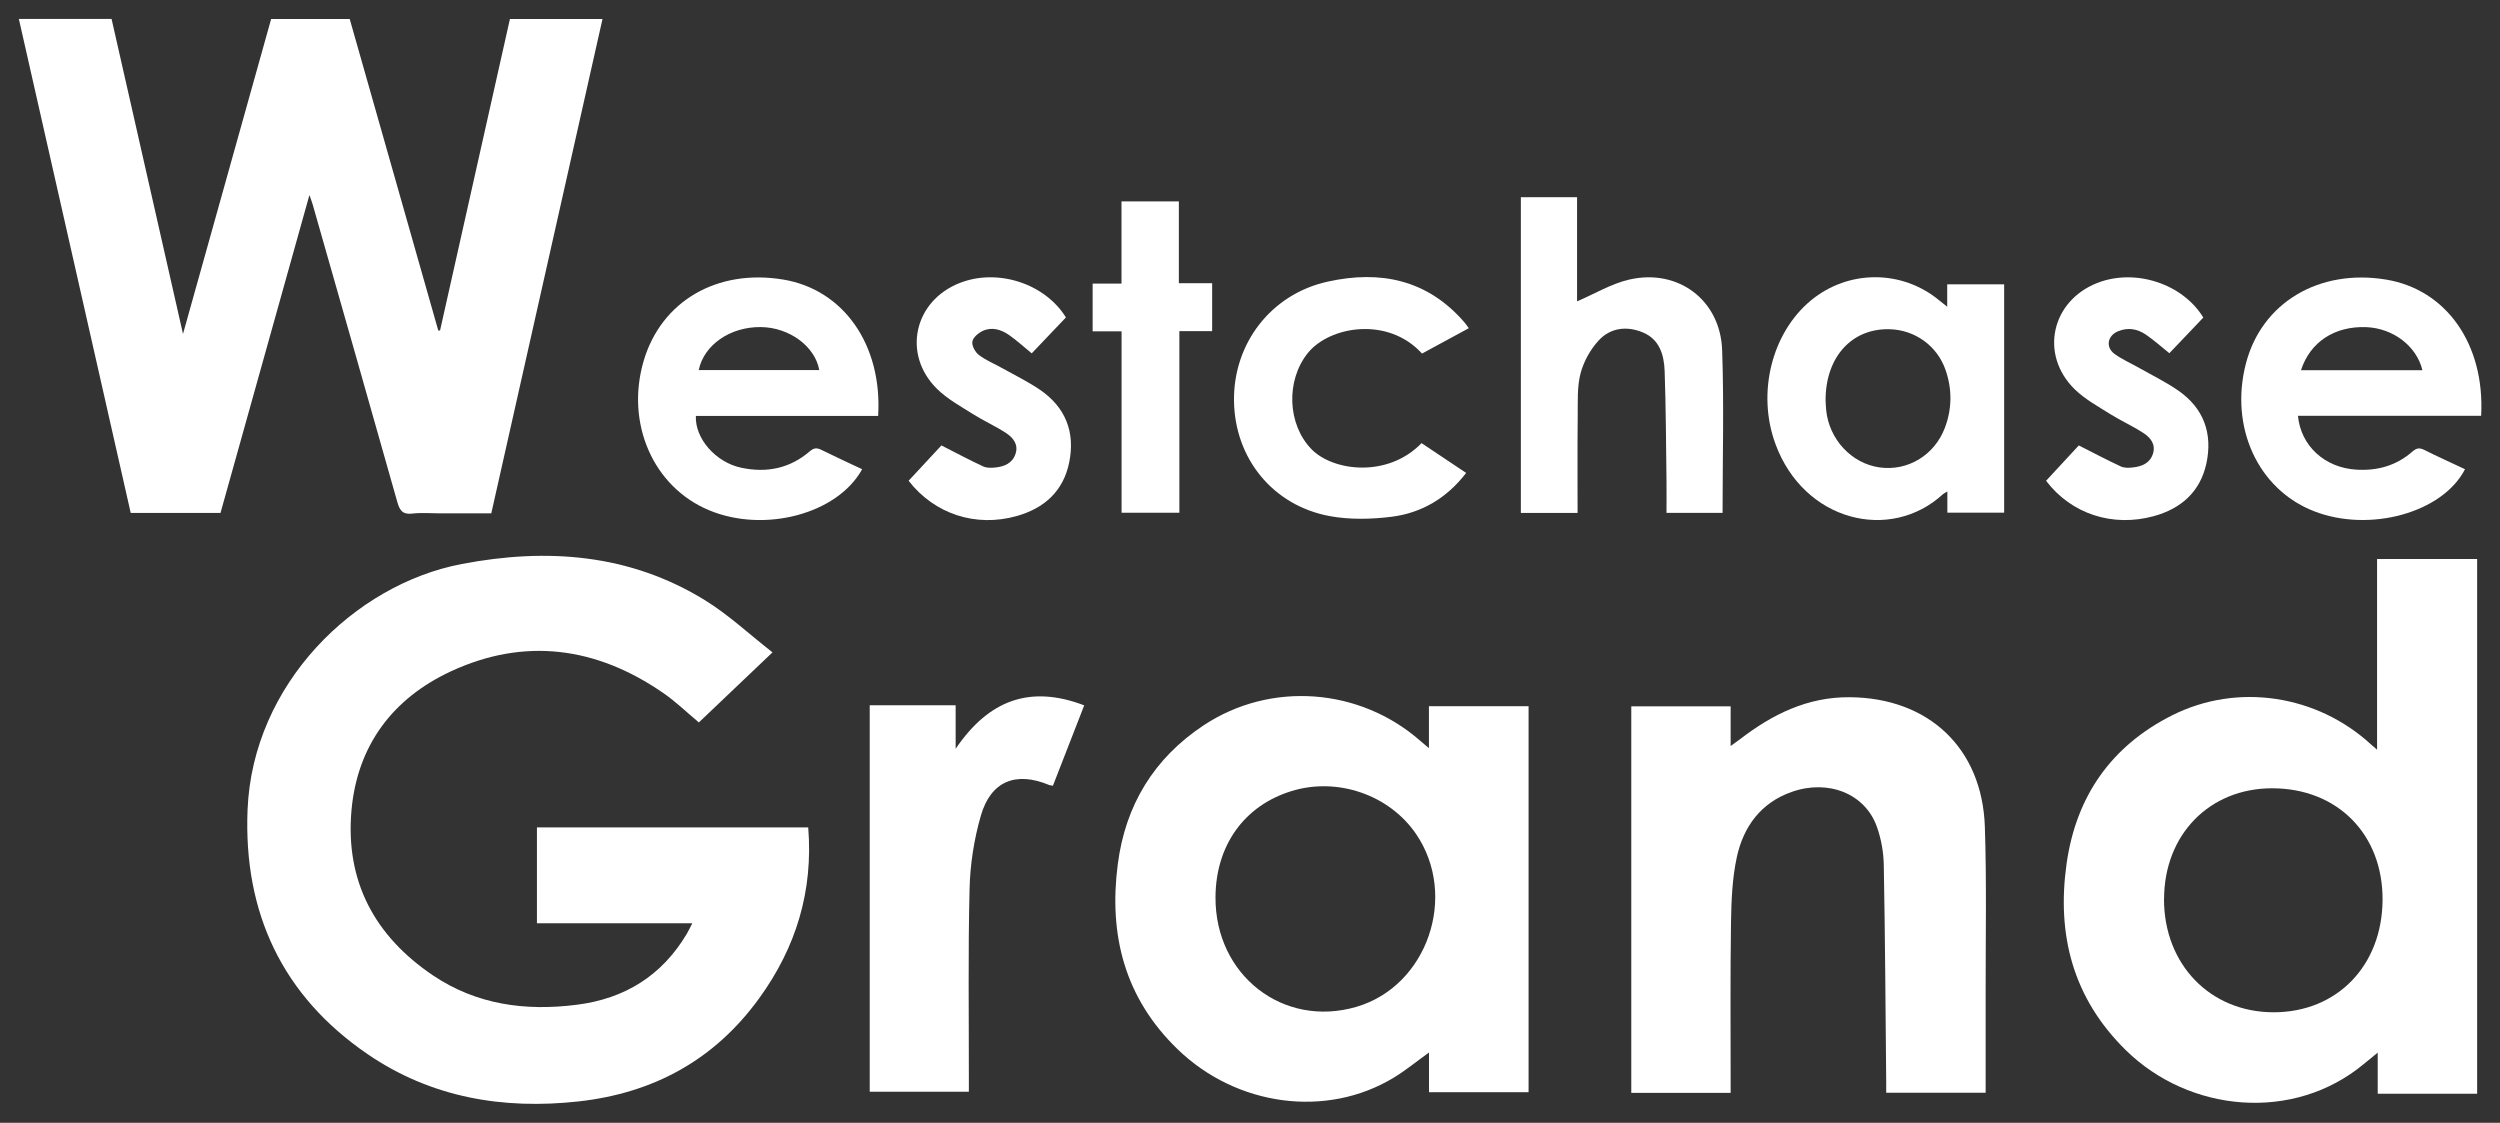
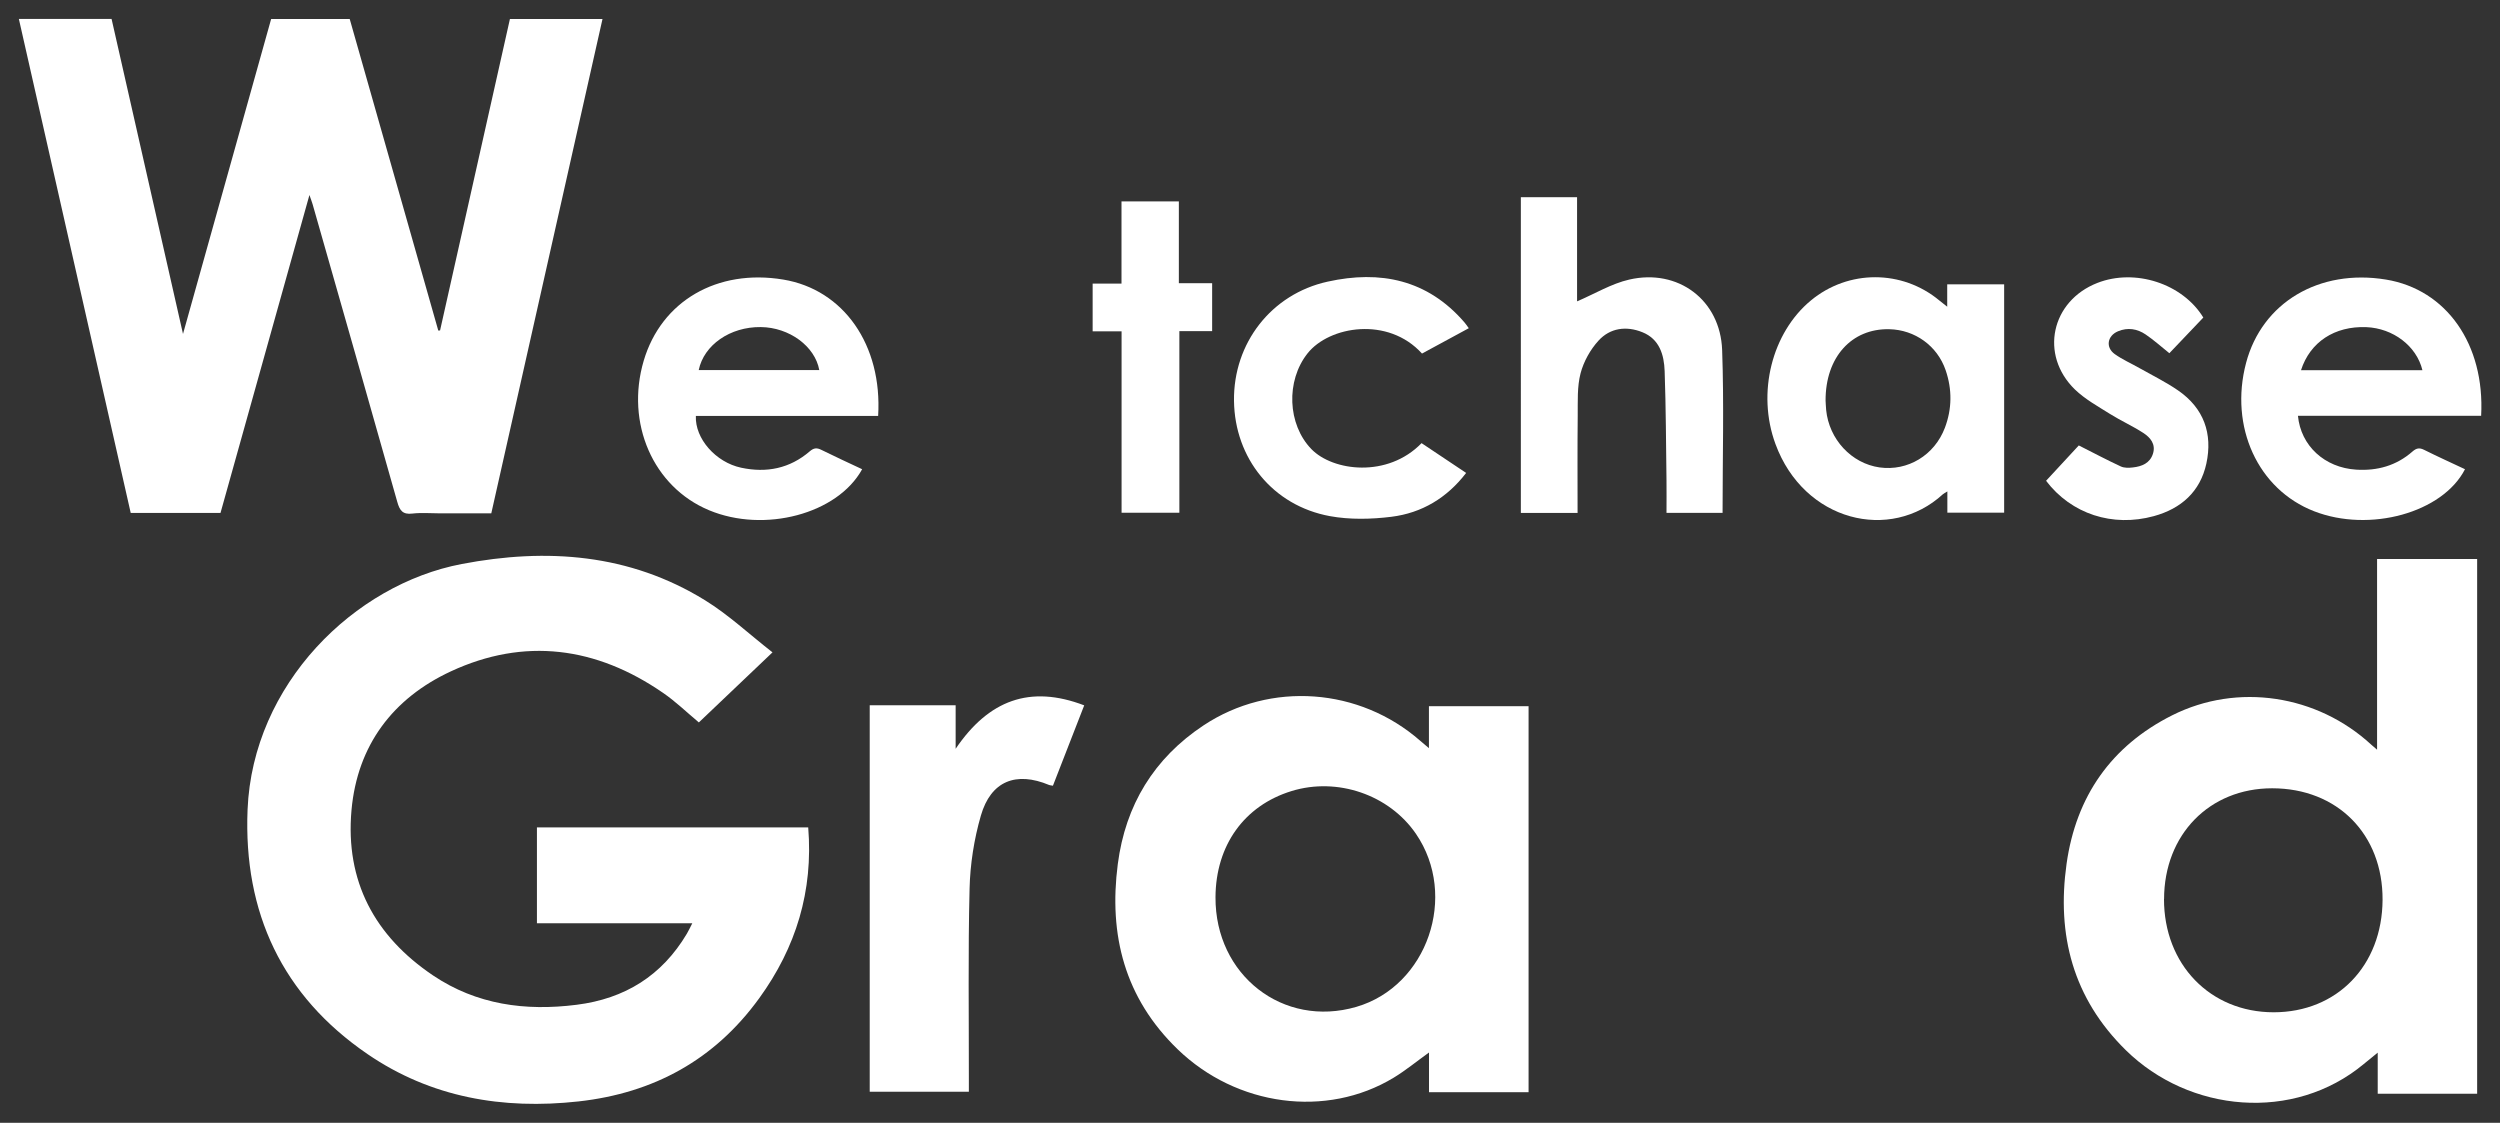
<svg xmlns="http://www.w3.org/2000/svg" id="Layer_2" data-name="Layer 2" viewBox="0 0 350 157.19">
  <rect x="0" y="0" width="350" height="157.19" fill="#333333" stroke="none" />
  <defs>
    <style>
      .cls-1 {
        fill: #fff;
      }
    </style>
    <filter id="drop-shadow-1" filterUnits="userSpaceOnUse">
      <feOffset dx="2.96" dy="1.48" />
      <feGaussianBlur result="blur" stdDeviation="2.96" />
      <feFlood flood-color="#000" flood-opacity=".4" />
      <feComposite in2="blur" operator="in" />
      <feComposite in="SourceGraphic" />
    </filter>
  </defs>
  <path class="cls-1" d="M71.38,2.66h12.97c-5.19,23.04-10.36,46.04-15.57,69.21-2.35,0-4.75,0-7.15,0-1.3,0-2.62-.12-3.9,.03-1.37,.17-1.78-.46-2.11-1.63-3.92-13.89-7.89-27.77-11.85-41.66-.1-.35-.24-.7-.45-1.31-4.2,15.01-8.31,29.73-12.45,44.51h-12.57C13.09,48.8,7.87,25.76,2.64,2.65H15.62c3.29,14.51,6.59,29.09,10,44.1,4.19-14.96,8.25-29.51,12.34-44.09h11c4.12,14.51,8.26,29.06,12.4,43.62,.08,0,.17-.01,.25-.02,3.25-14.48,6.5-28.96,9.78-43.6Z" />
  <path class="cls-1" d="M108.16,91.32c-3.68,3.5-6.99,6.65-10.32,9.82-1.7-1.42-3.26-2.94-5.03-4.15-9.34-6.44-19.39-7.79-29.71-2.99-8.07,3.76-13.07,10.31-13.89,19.42-.89,9.96,3.25,17.64,11.43,23.15,6.09,4.09,12.91,5.01,20.08,4.1,6.76-.85,11.94-4.07,15.44-9.95,.24-.4,.43-.82,.76-1.46h-21.75v-13.42h37.98c.72,8.91-1.71,16.81-6.85,23.9-6.25,8.63-14.77,13.29-25.31,14.46-10.62,1.17-20.66-.55-29.54-6.63-11.94-8.17-17.38-19.82-16.79-34.22,.72-17.58,14.95-31.53,29.99-34.39,11.89-2.27,23.48-1.45,34.06,5.08,3.29,2.03,6.17,4.74,9.44,7.29Z" />
  <path class="cls-1" d="M346.8,153.12h-13.92v-5.75c-.79,.64-1.37,1.11-1.95,1.59-9.83,8.18-24.44,6.8-33.33-1.95-7.39-7.27-9.68-16.11-8.28-26.08,1.33-9.44,6.25-16.5,14.79-20.79,9.17-4.6,20.29-2.86,27.85,4.1,.21,.19,.42,.37,.83,.72v-26.7h14.01v74.86Zm-43.84-27.26c-.01,9.16,6.46,15.85,15.34,15.86,8.88,0,15.2-6.51,15.26-15.73,.05-9.19-6.32-15.63-15.46-15.63-8.78,0-15.12,6.49-15.13,15.51Z" />
  <path class="cls-1" d="M200.05,104.75v-5.88h13.95v54.04h-13.94v-5.56c-1.77,1.27-3.28,2.52-4.95,3.53-9.43,5.71-22,4-30.25-3.99-7.41-7.17-9.66-15.99-8.37-25.92,1.07-8.26,5.07-14.82,12.01-19.42,9.39-6.22,21.85-5.27,30.33,2.16,.32,.28,.65,.55,1.24,1.05Zm-29.88,20.86c-.06,10.92,9.48,18.34,19.72,15.35,9.94-2.9,14.29-15.54,8.34-24.23-3.75-5.47-11-7.96-17.42-5.98-6.62,2.04-10.6,7.6-10.64,14.85Z" />
-   <path class="cls-1" d="M228.39,98.89h13.9v5.55c.58-.42,.95-.67,1.3-.94,4.53-3.49,9.44-5.93,15.35-5.89,11.03,.07,18.57,7.1,18.94,18.14,.26,7.77,.1,15.55,.11,23.33,.01,4.59,0,9.18,0,13.9h-13.92c0-.52,0-1,0-1.47-.1-10.14-.15-20.28-.34-30.42-.03-1.8-.37-3.69-.98-5.38-1.66-4.61-6.8-6.65-11.92-4.84-4.31,1.52-6.74,4.85-7.67,9.11-.65,2.99-.77,6.12-.82,9.2-.11,7.44-.05,14.88-.05,22.32,0,.47,0,.95,0,1.5h-13.91v-54.09Z" />
  <path class="cls-1" d="M121.75,98.74h12.04v6.09c4.61-6.8,10.39-8.99,18-6.08-1.5,3.85-2.94,7.54-4.38,11.25-.27-.05-.41-.05-.53-.1-4.64-1.94-8.16-.56-9.56,4.29-.95,3.29-1.5,6.8-1.58,10.23-.22,8.92-.09,17.85-.1,26.78,0,.52,0,1.04,0,1.64h-13.88v-54.11Z" />
  <path class="cls-1" d="M280.58,39.8v31.97h-7.95v-2.97c-.32,.2-.49,.27-.62,.39-7.37,6.77-19.47,3.81-23.45-7.04-2.64-7.18-.48-15.59,4.97-20.09,5.24-4.33,12.75-4.33,17.97,0,.32,.26,.65,.51,1.11,.88v-3.13h7.97Zm-25,16.28c.02,.25,.03,.78,.08,1.31,.41,4.12,3.54,7.49,7.48,8.05,3.94,.55,7.68-1.7,9.14-5.54,1.01-2.67,1.03-5.38,.11-8.07-1.17-3.42-4.31-5.66-7.89-5.74-5.25-.12-8.94,3.89-8.92,9.99Z" />
  <path class="cls-1" d="M220.79,42.19c2.51-1.07,4.81-2.48,7.31-3.05,6.83-1.57,12.75,2.86,13,9.86,.27,7.56,.06,15.15,.06,22.8h-7.85c0-1.53,.02-3.01,0-4.5-.07-5.12-.08-10.24-.26-15.35-.08-2.27-.72-4.48-3.12-5.44-2.25-.91-4.52-.6-6.14,1.18-1.15,1.26-2.08,2.93-2.51,4.57-.49,1.87-.38,3.92-.4,5.9-.05,4.53-.02,9.06-.02,13.65h-7.94V27.61h7.87v14.59Z" />
  <path class="cls-1" d="M321.71,58.2c.4,4.22,3.74,7.27,8.15,7.55,2.96,.19,5.64-.56,7.89-2.54,.55-.48,.97-.56,1.63-.23,1.88,.94,3.81,1.81,5.72,2.71-3.13,6.1-13.35,8.92-21.14,5.88-7.86-3.06-11.87-11.82-9.51-20.76,2.23-8.45,10.23-13.21,19.59-11.67,8.45,1.39,13.86,9.05,13.32,19.07h-25.65Zm17.43-6.37c-.82-3.4-4.12-5.88-7.86-6.03-4.43-.17-7.87,2.08-9.14,6.03h17Z" />
  <path class="cls-1" d="M122.95,58.23h-25.53c-.14,3.17,2.78,6.49,6.34,7.25,3.56,.76,6.81,.11,9.6-2.29,.57-.49,.99-.53,1.63-.21,1.89,.94,3.8,1.81,5.71,2.71-3.44,6.27-13.69,8.98-21.44,5.74-7.82-3.26-11.72-12.19-9.14-20.93,2.47-8.35,10.29-12.9,19.54-11.36,8.44,1.4,13.89,9.15,13.28,19.1Zm-8.25-6.42c-.6-3.34-4.21-5.98-8.19-6.02-4.29-.05-7.96,2.5-8.69,6.02h16.89Z" />
  <path class="cls-1" d="M199.02,62.04c2.09,1.4,4.13,2.76,6.24,4.17-2.68,3.5-6.21,5.61-10.46,6.14-2.83,.35-5.82,.42-8.61-.09-8-1.47-13.33-8.09-13.43-16.15-.1-8.05,5.21-14.94,13.11-16.68,7.37-1.63,13.98-.29,19.15,5.7,.19,.22,.35,.46,.61,.82-2.22,1.2-4.39,2.38-6.55,3.55-4.74-5.24-12.98-3.86-16.02-.03-3.06,3.86-2.81,9.95,.53,13.4,3.01,3.11,10.67,4.08,15.43-.83Z" />
  <path class="cls-1" d="M308.48,44.44c-1.6,1.67-3.22,3.37-4.77,5.01-1.14-.92-2.18-1.85-3.33-2.63-1.17-.79-2.5-1.01-3.86-.44-1.5,.63-1.77,2.25-.46,3.19,1.09,.78,2.34,1.32,3.51,1.99,1.8,1.02,3.67,1.93,5.36,3.1,3.6,2.48,4.87,6.04,3.96,10.24-.86,3.94-3.53,6.31-7.36,7.36-5.77,1.58-11.55-.3-15.08-4.95,1.61-1.74,3.23-3.5,4.58-4.95,2.08,1.05,3.96,2.05,5.88,2.94,.49,.23,1.14,.21,1.7,.14,1.25-.14,2.38-.59,2.8-1.91,.43-1.34-.36-2.28-1.35-2.92-1.49-.97-3.13-1.7-4.63-2.64-1.7-1.07-3.52-2.07-4.95-3.45-4.97-4.84-3.32-12.38,3.15-14.91,5.26-2.06,11.91,.07,14.83,4.84Z" />
-   <path class="cls-1" d="M127.2,67.31c1.65-1.78,3.25-3.51,4.6-4.95,2.06,1.05,3.93,2.05,5.85,2.94,.49,.23,1.14,.21,1.7,.15,1.25-.13,2.38-.58,2.82-1.9,.45-1.34-.35-2.29-1.33-2.93-1.48-.97-3.13-1.7-4.63-2.65-1.74-1.1-3.61-2.12-5.05-3.55-4.88-4.84-3.19-12.31,3.22-14.81,5.27-2.06,11.89,.05,14.85,4.83-1.6,1.67-3.22,3.37-4.79,5.03-1.08-.88-2.07-1.8-3.16-2.56-1.1-.77-2.4-1.18-3.68-.59-.62,.29-1.38,.92-1.47,1.5-.1,.58,.4,1.49,.92,1.88,.98,.75,2.17,1.23,3.26,1.84,1.76,.99,3.59,1.88,5.26,3.01,3.6,2.45,4.98,5.94,4.12,10.18-.82,4.04-3.49,6.43-7.37,7.52-5.71,1.6-11.48-.27-15.11-4.94Z" />
+   <path class="cls-1" d="M127.2,67.31Z" />
  <path class="cls-1" d="M169.71,46.36h-4.6v25.42h-8.09v-25.39h-4.05v-6.69h4.04v-11.5h8.03v11.45h4.66v6.7Z" />
</svg>